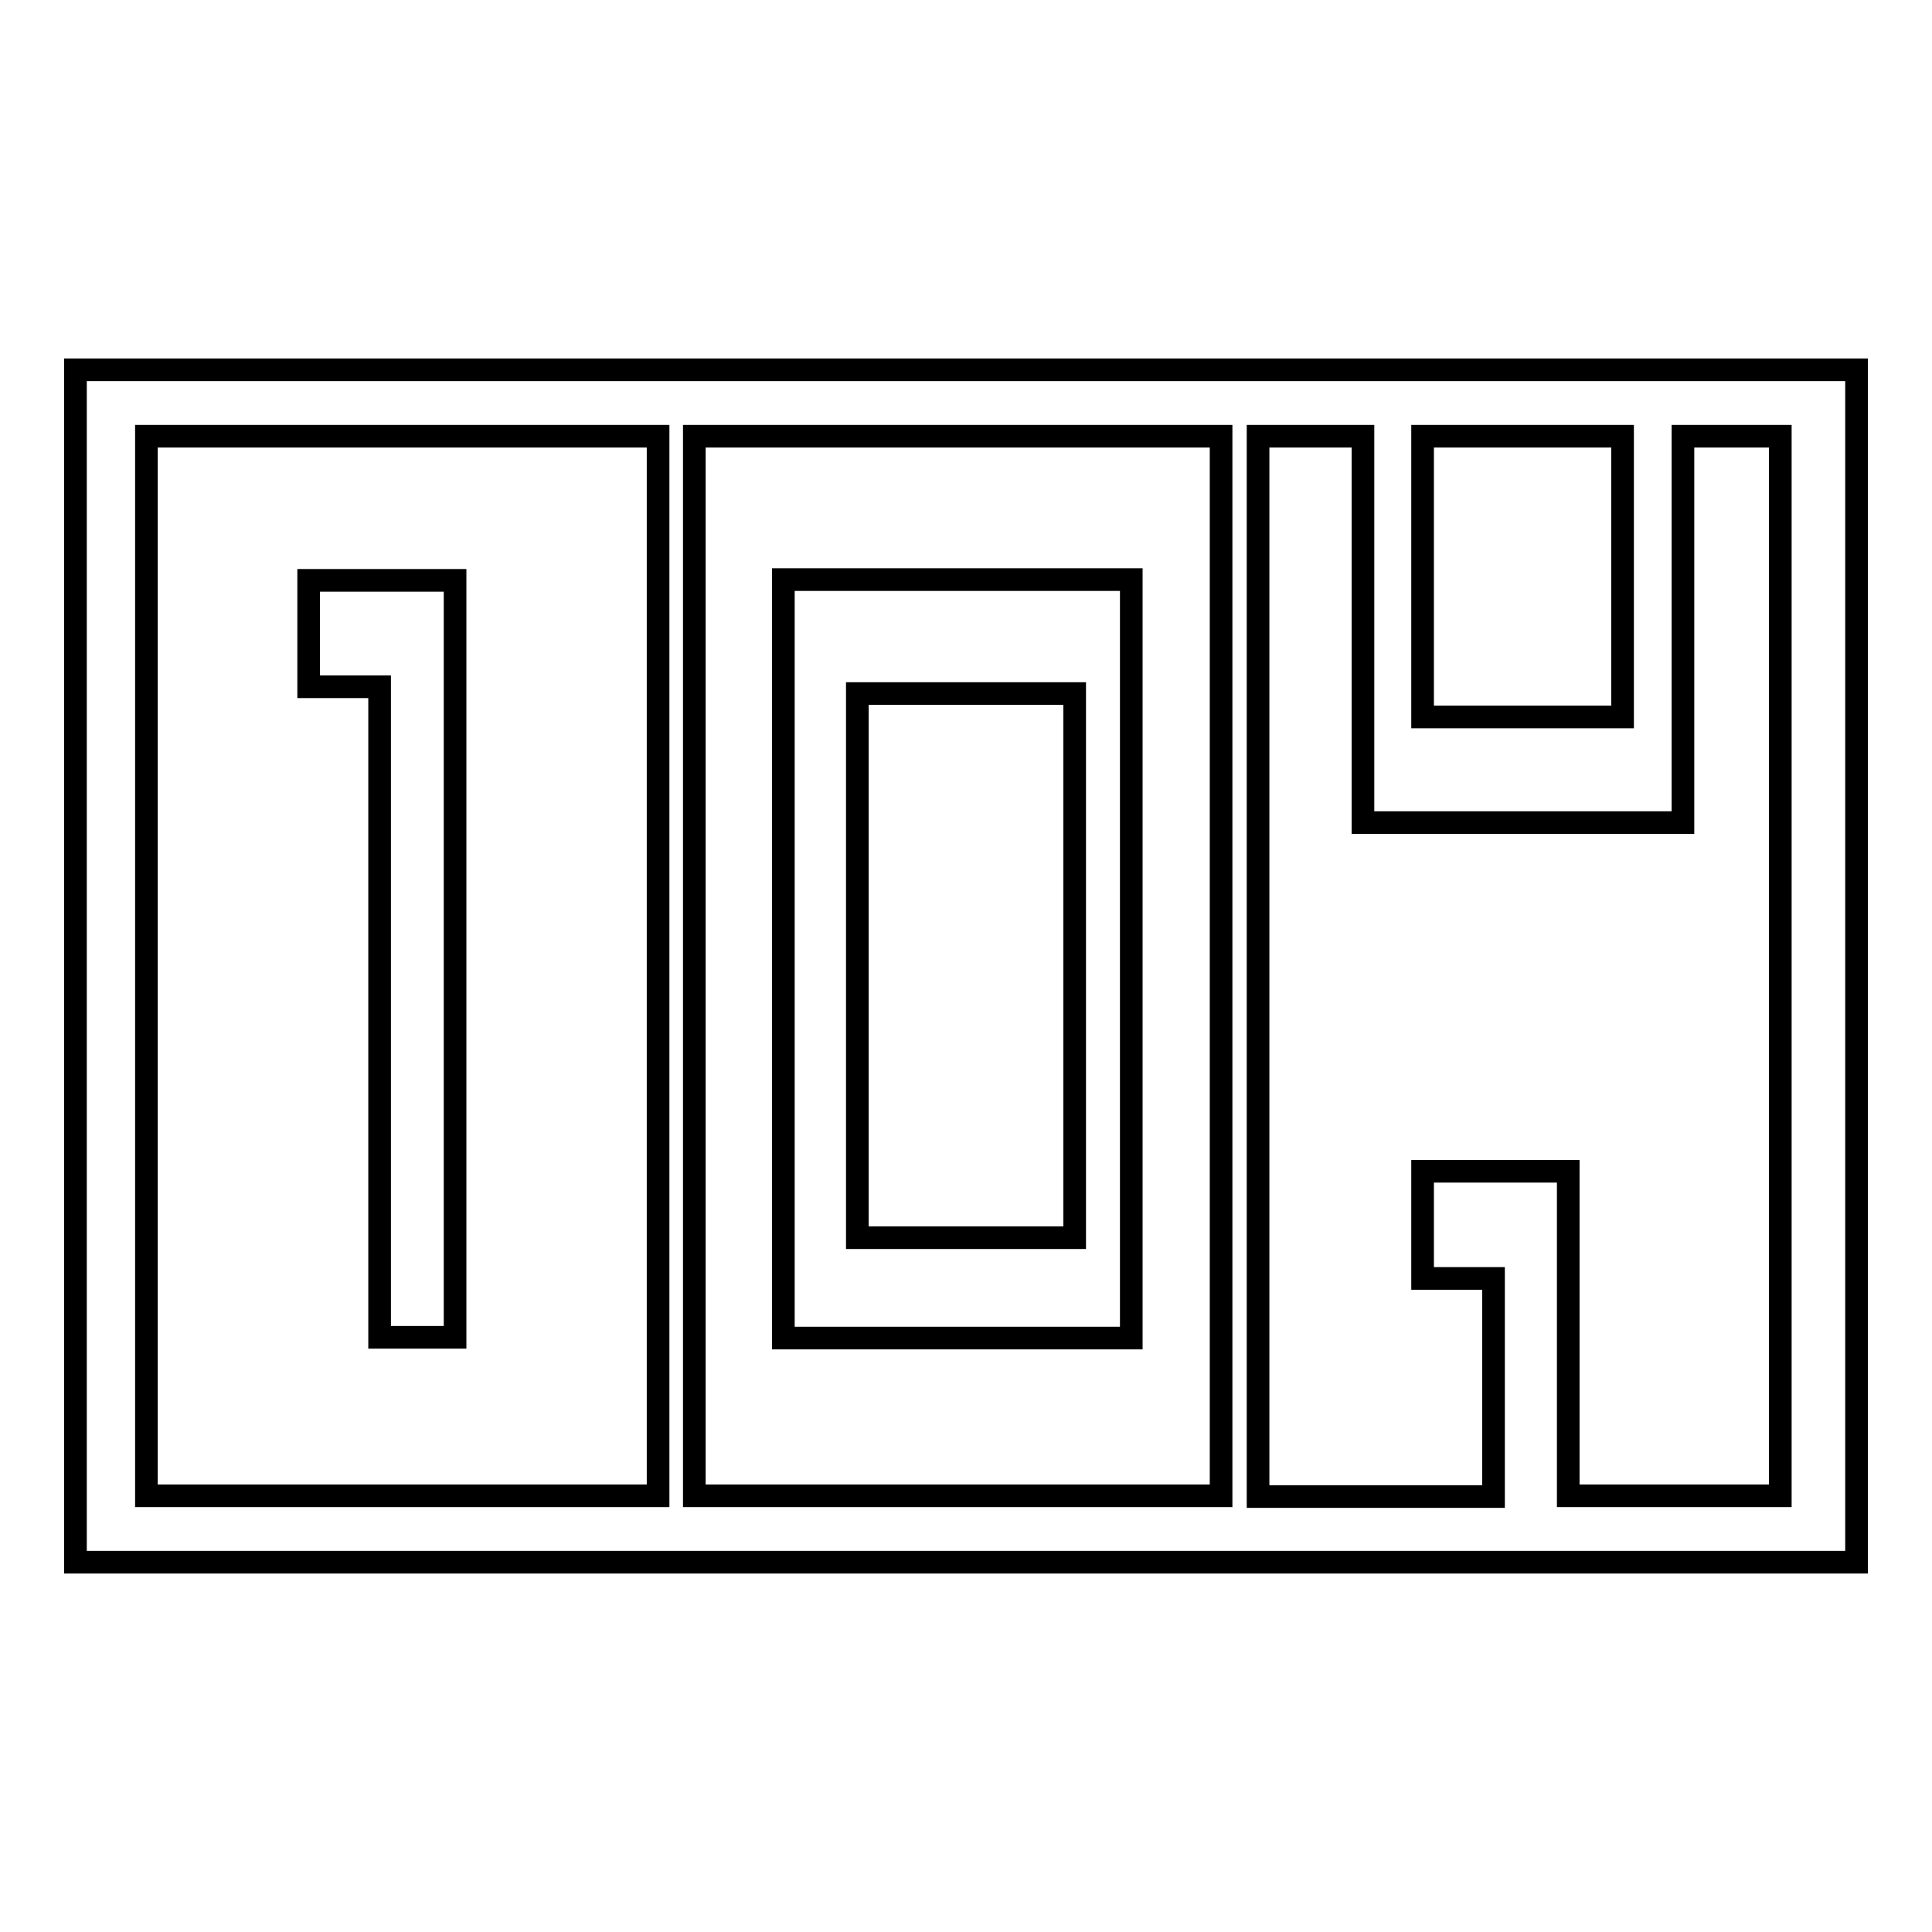
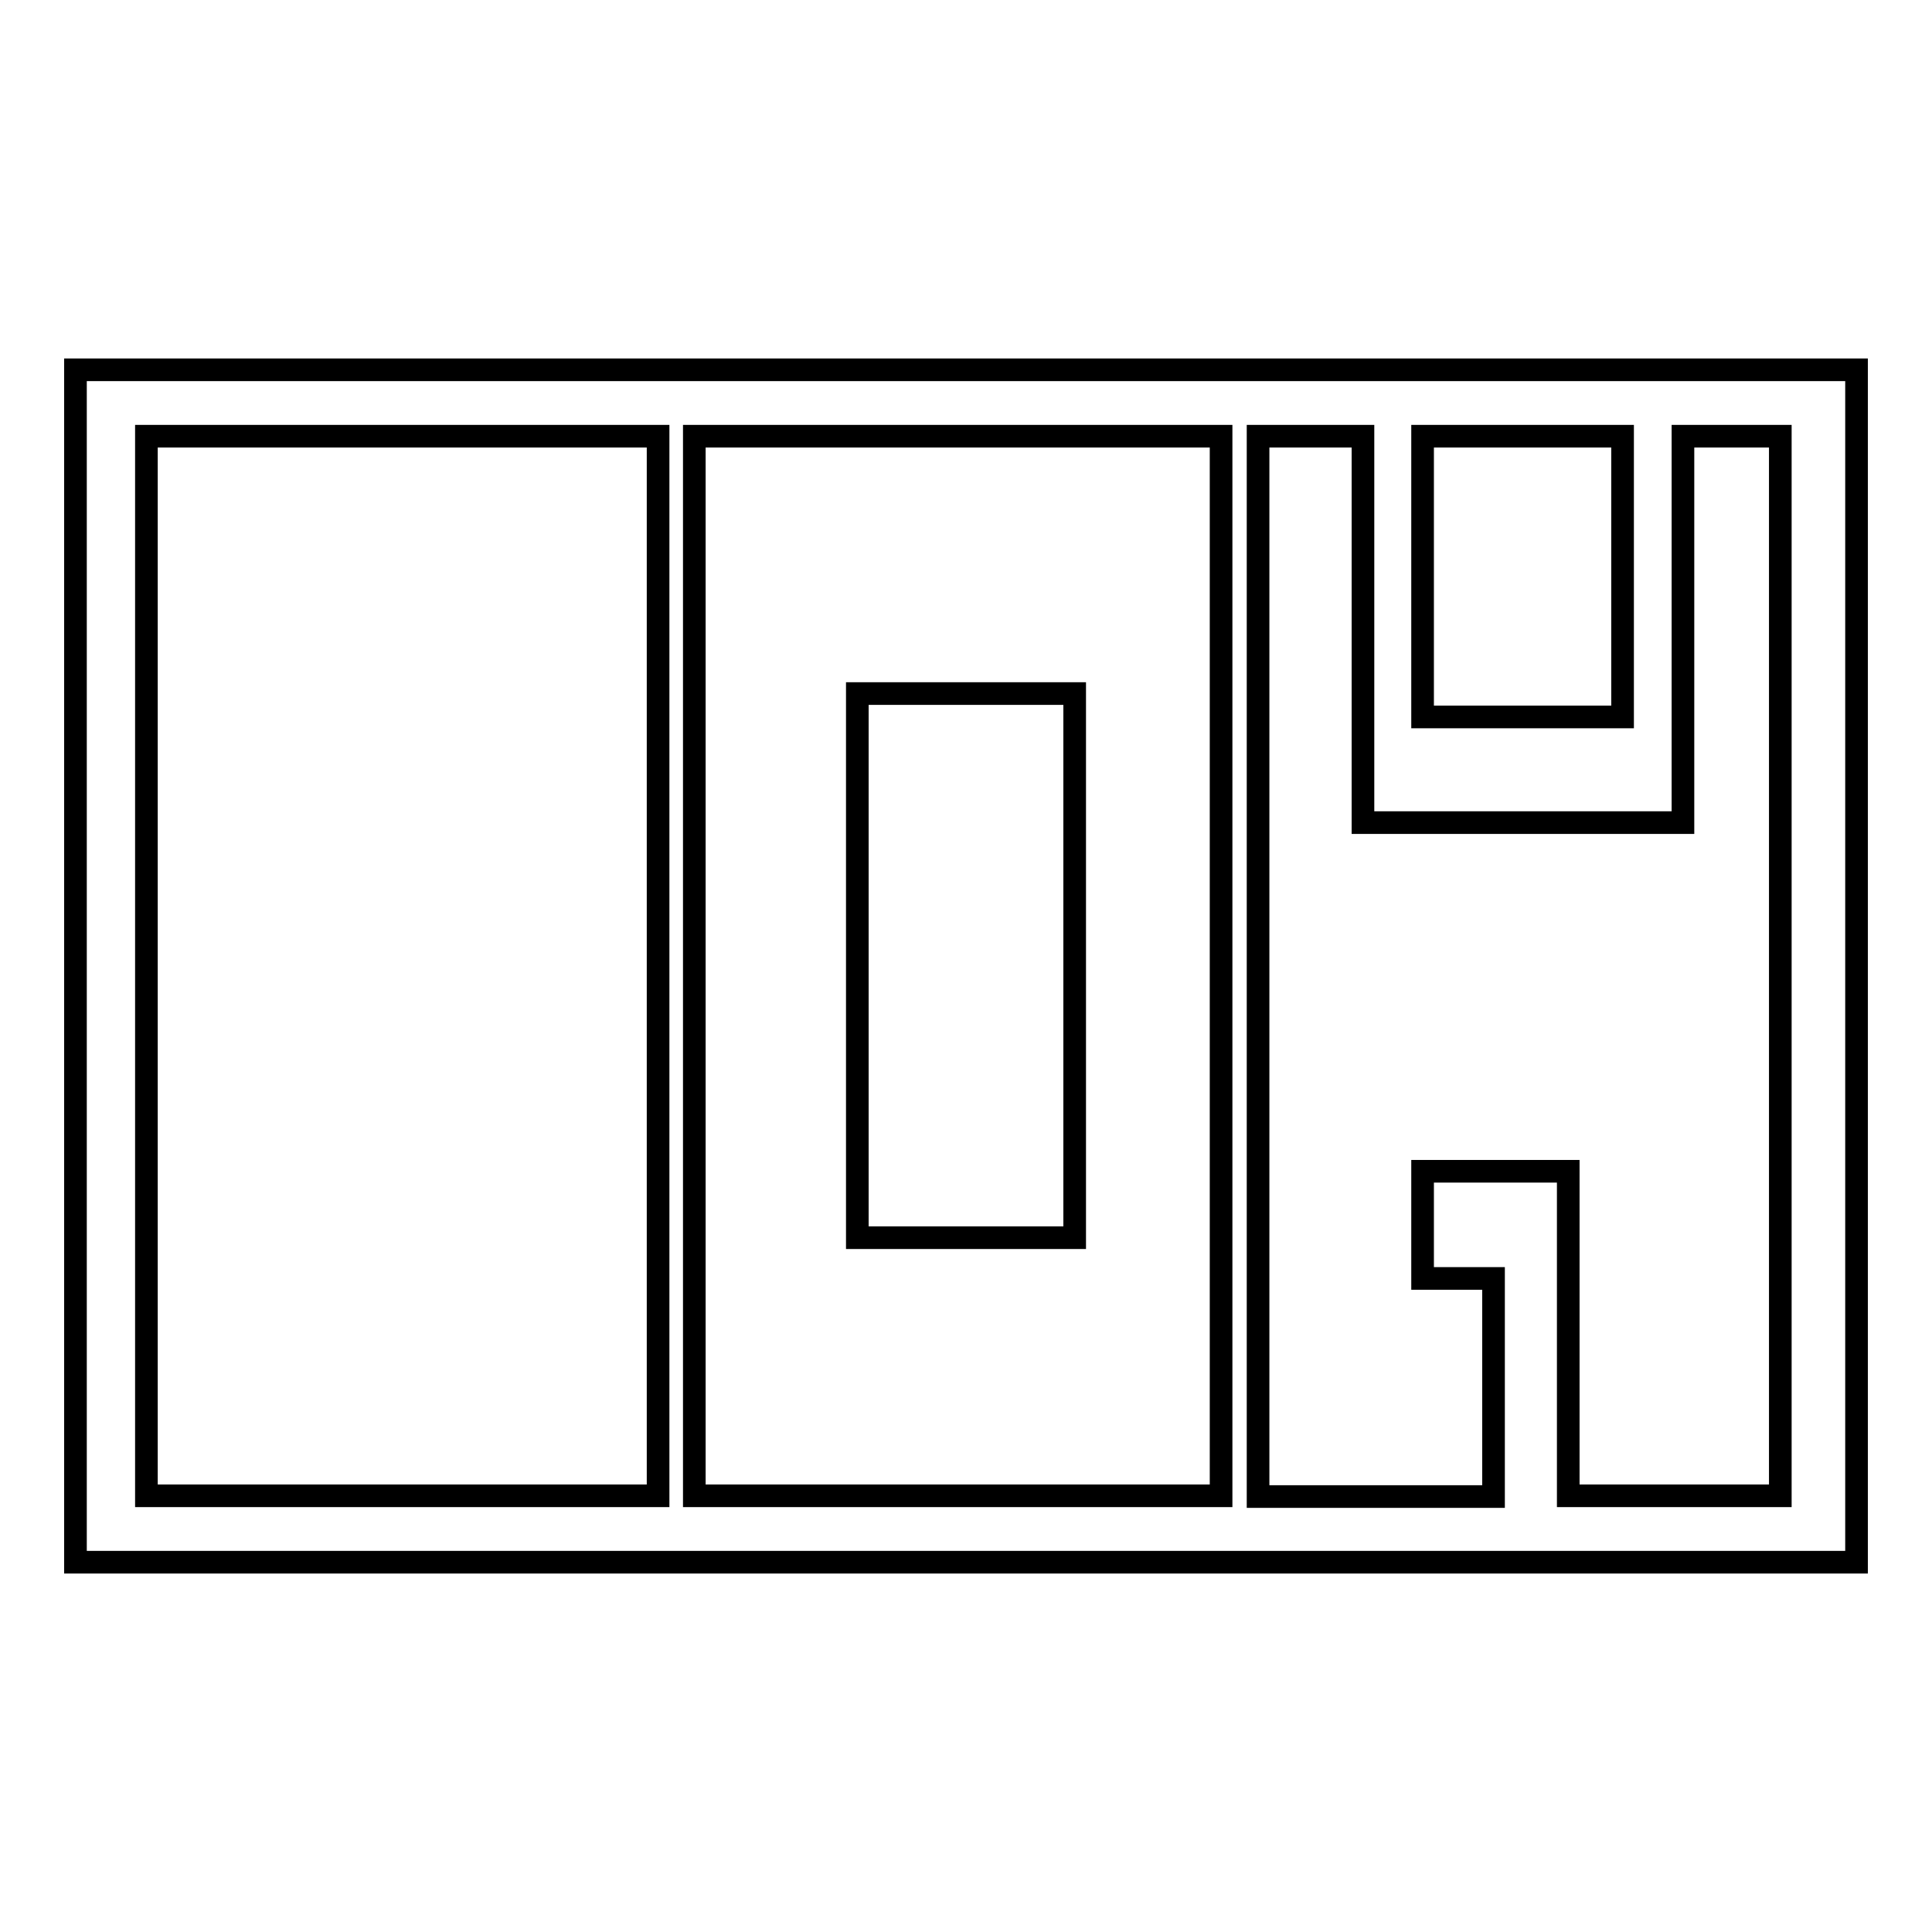
<svg xmlns="http://www.w3.org/2000/svg" version="1.1" x="0px" y="0px" viewBox="0 0 256 256" enable-background="new 0 0 256 256" xml:space="preserve">
  <g>
    <g>
-       <path stroke-width="3" fill-opacity="0" stroke="#000000" d="M40.9,76.9V91h9.4v86.2h10V76.9H40.9z" />
-       <path stroke-width="3" fill-opacity="0" stroke="#000000" d="M103.8,76.8h46.1v100.5h-46.1V76.8z" />
-       <path stroke-width="3" fill-opacity="0" stroke="#000000" d="M113.6,91.9h28.8V164h-28.8V91.9L113.6,91.9z" />
-       <path stroke-width="3" fill-opacity="0" stroke="#000000" d="M164.2,199.6" />
+       <path stroke-width="3" fill-opacity="0" stroke="#000000" d="M113.6,91.9h28.8V164h-28.8V91.9z" />
      <path stroke-width="3" fill-opacity="0" stroke="#000000" d="M164.2,57.8" />
-       <path stroke-width="3" fill-opacity="0" stroke="#000000" d="M89.6,199.6" />
-       <path stroke-width="3" fill-opacity="0" stroke="#000000" d="M89.6,57.8" />
      <path stroke-width="3" fill-opacity="0" stroke="#000000" d="M10,49V207h187.8h10H246V49H10z M188.5,57.8H215V95h-26.5V57.8z M87.2,198.2H19.4V57.8h67.8L87.2,198.2L87.2,198.2z M161.8,198.2H92V57.8h69.8V198.2z M235.9,198.2h-28.1v-43h-19.3v14.2h9.4v28.9h-31.2V57.8h13.9V109h42.4V57.8h12.9V198.2L235.9,198.2z" />
    </g>
  </g>
</svg>